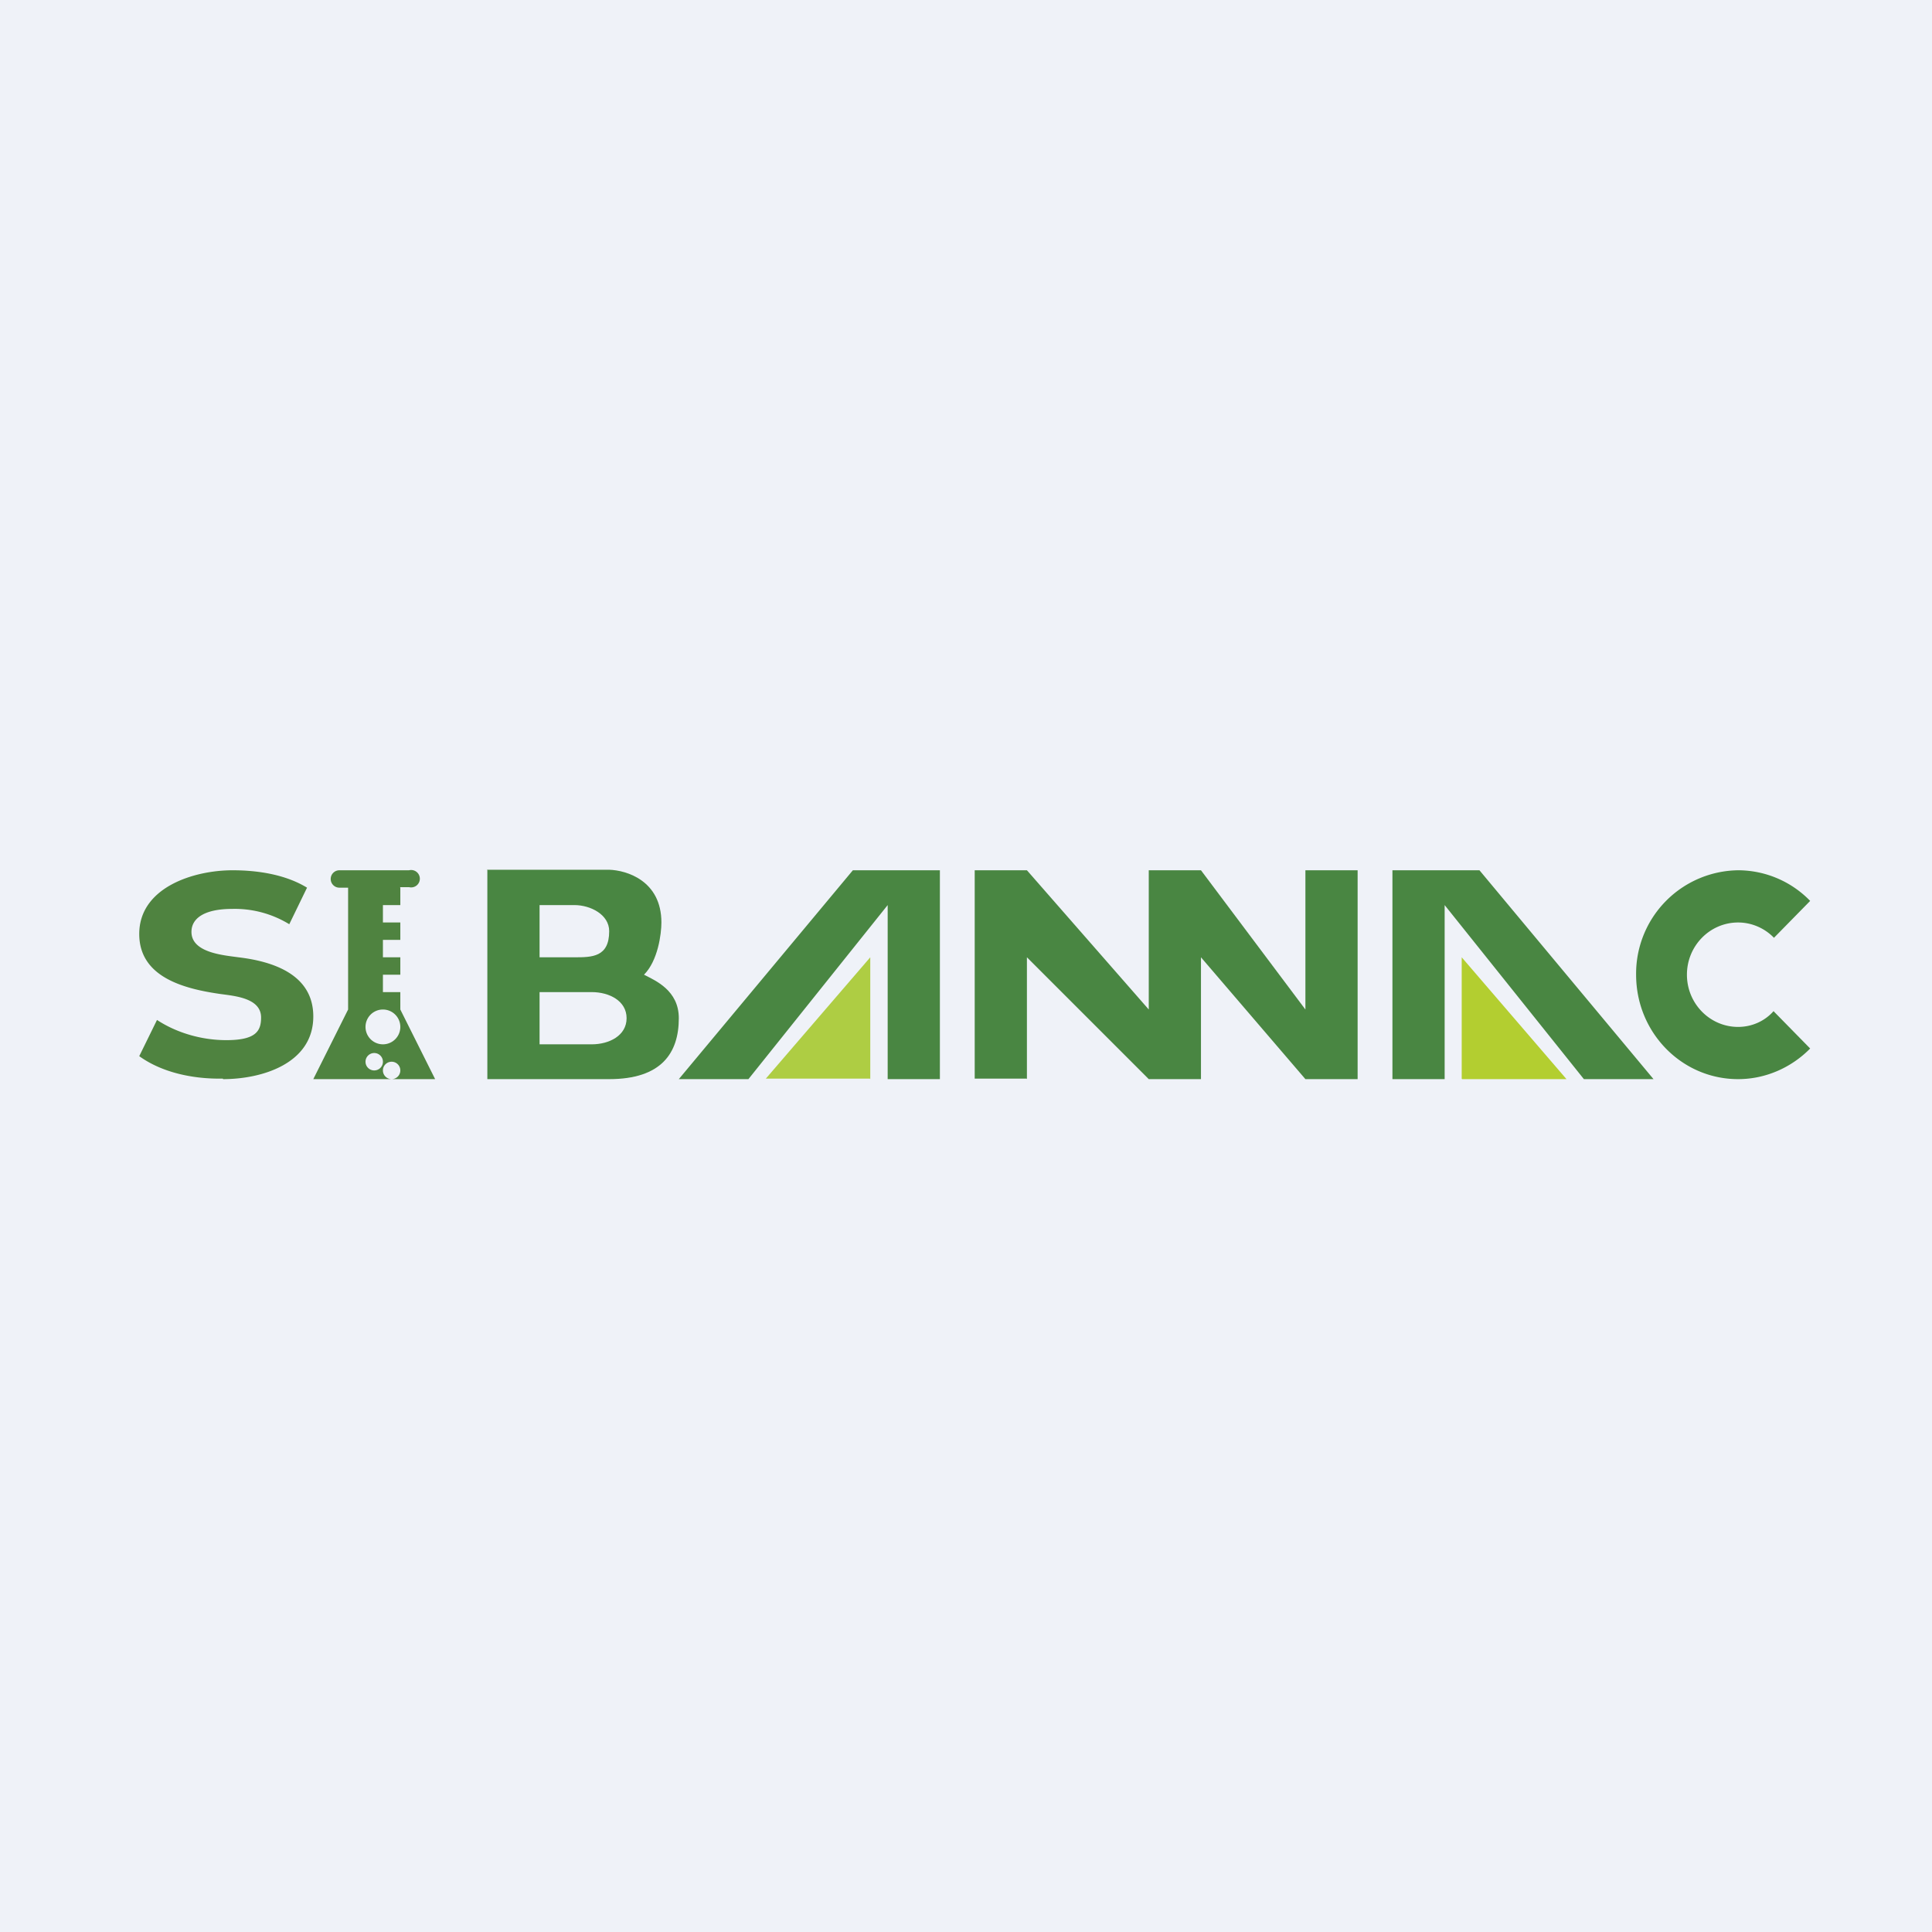
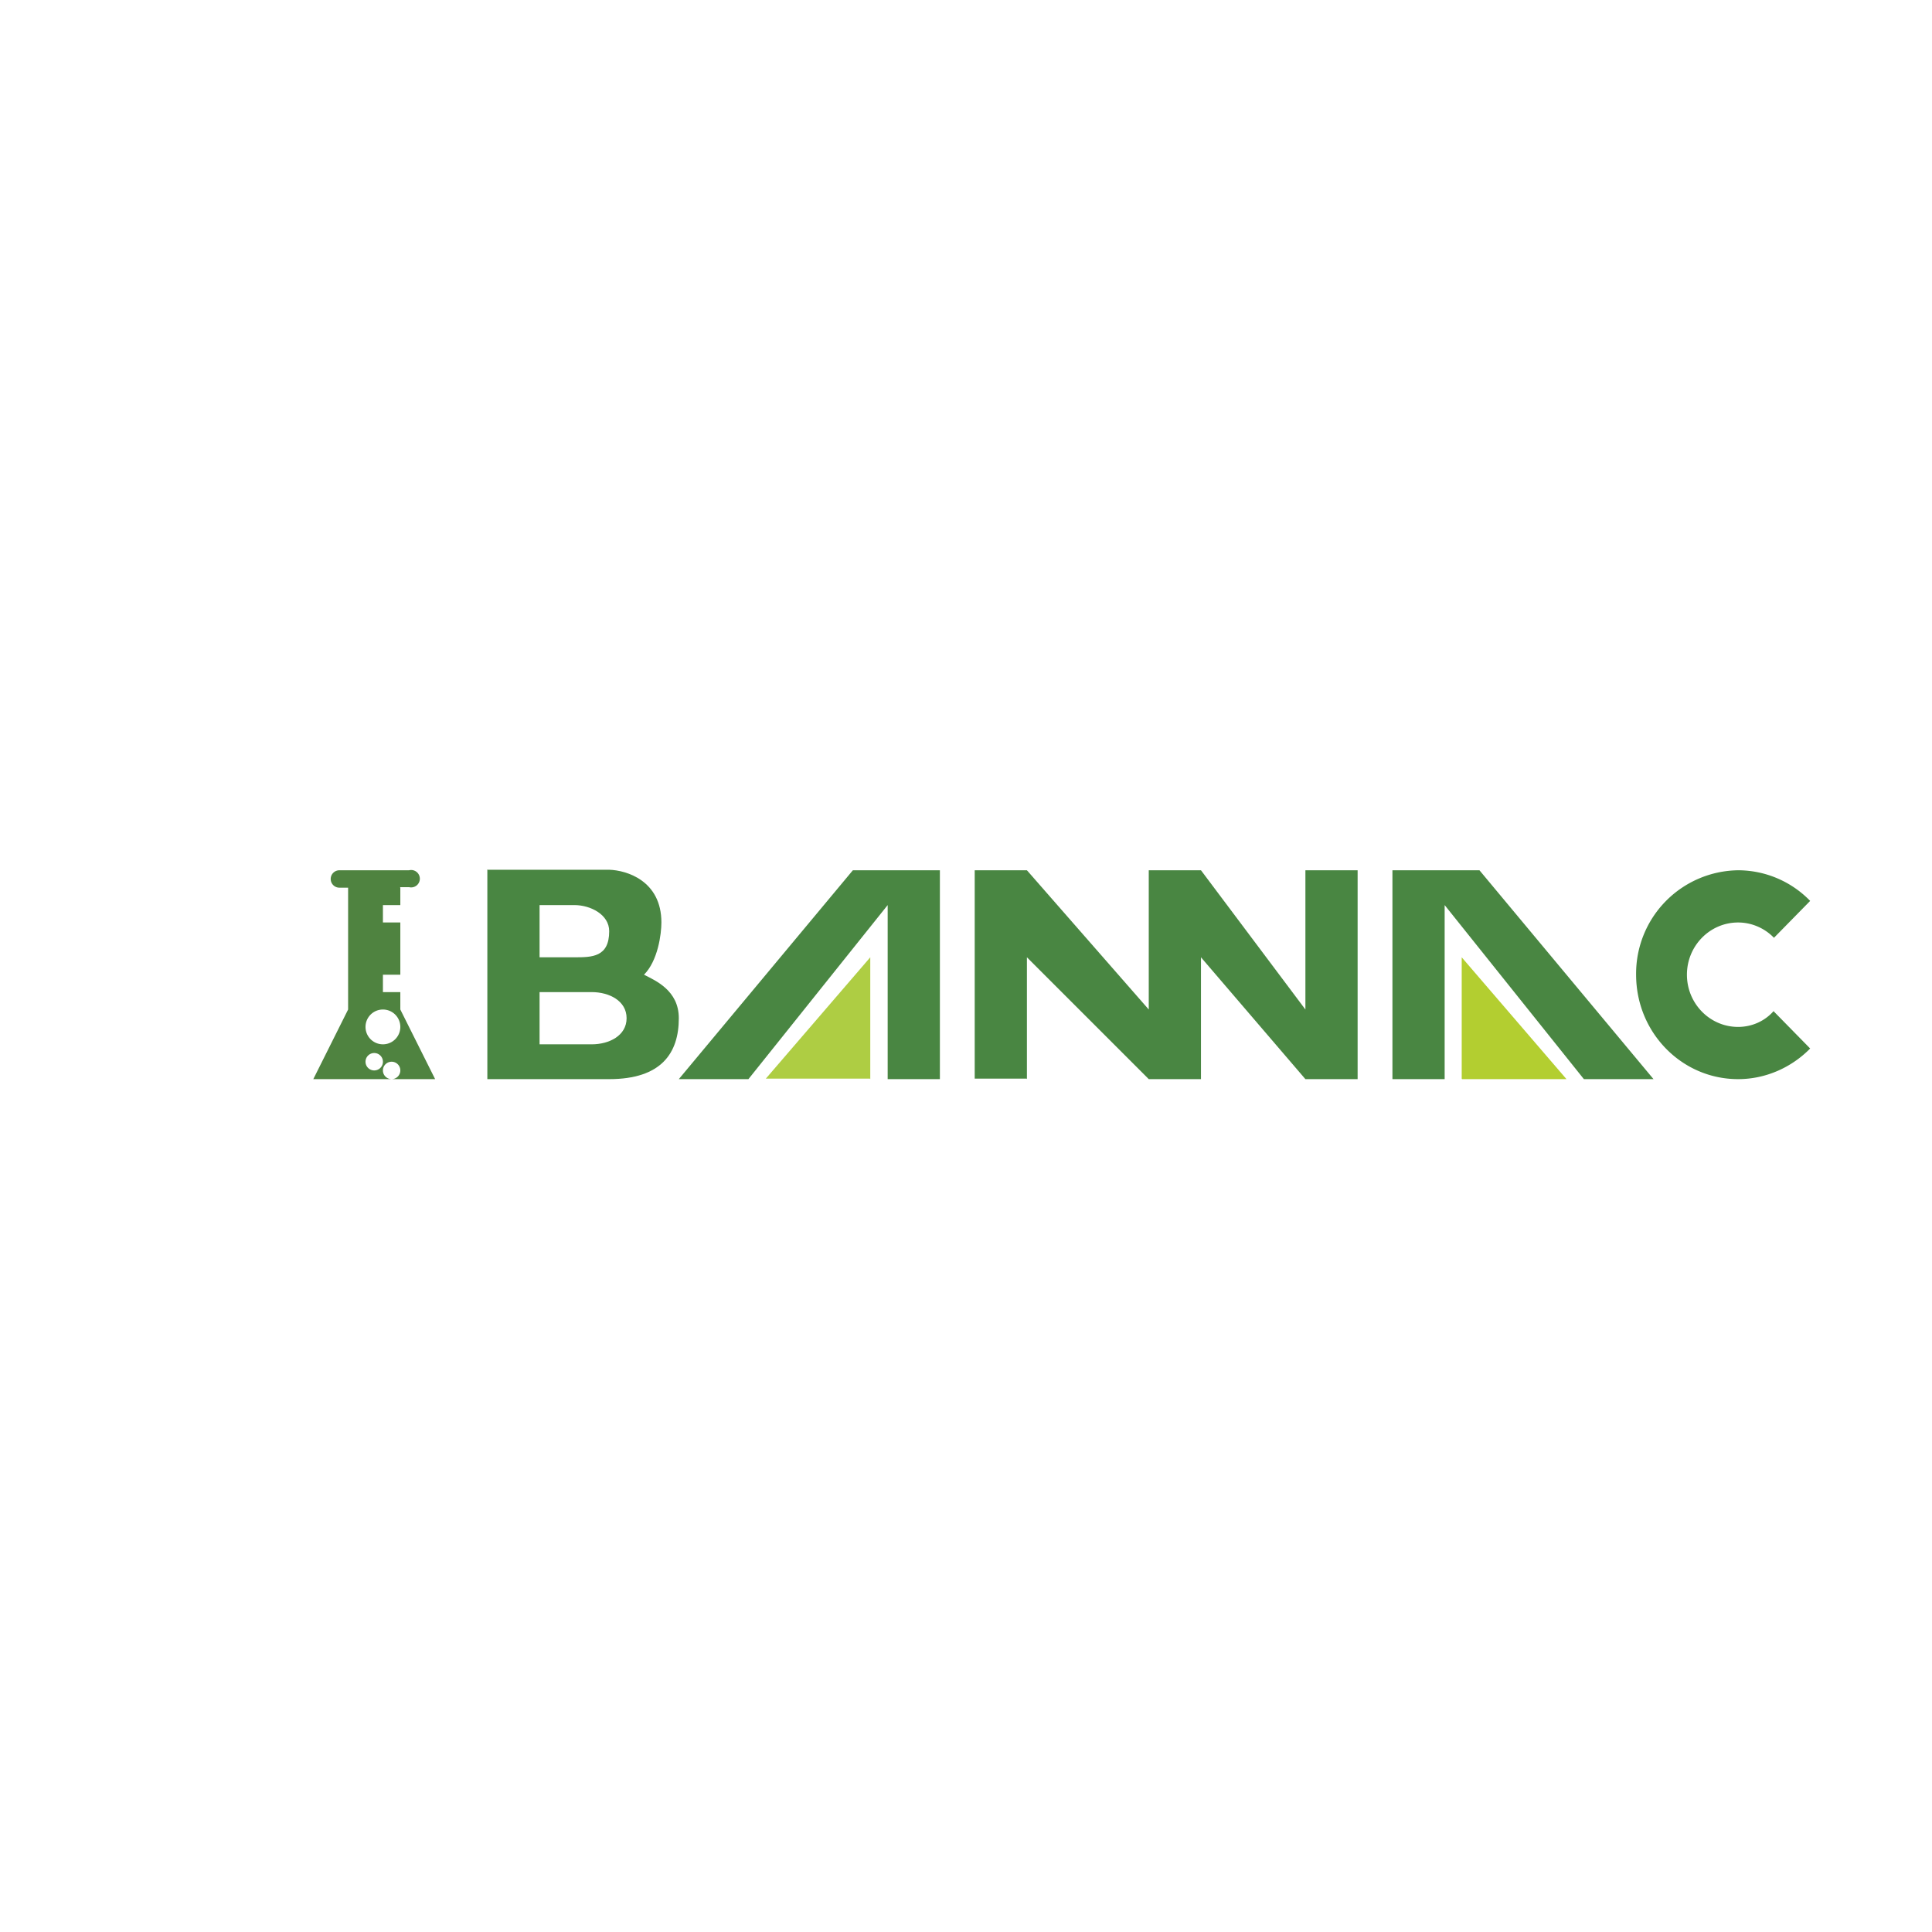
<svg xmlns="http://www.w3.org/2000/svg" viewBox="0 0 55.5 55.5">
-   <path d="M 0,0 H 55.5 V 55.5 H 0 Z" fill="rgb(239, 242, 248)" />
-   <path d="M 6.4,30.985 C 5.59,31 4.68,30.83 4,30.34 L 4.51,29.3 C 5.09,29.68 5.81,29.88 6.5,29.88 C 7.35,29.88 7.5,29.62 7.5,29.23 C 7.5,28.66 6.72,28.61 6.3,28.55 C 5.28,28.4 4,28.07 4,26.83 C 4,25.5 5.55,25 6.68,25 C 7.4,25 8.2,25.12 8.82,25.5 L 8.31,26.55 A 3,3 0 0,0 6.67,26.11 C 5.87,26.11 5.5,26.38 5.5,26.77 C 5.5,27.37 6.42,27.44 6.85,27.5 C 7.86,27.62 9,28 9,29.2 C 9,30.55 7.53,31 6.41,31 Z" fill="rgb(79, 131, 64)" />
  <path d="M 50.95,29.045 C 50.7,29.33 50.33,29.5 49.93,29.5 C 49.12,29.5 48.46,28.83 48.46,28 S 49.12,26.5 49.93,26.5 C 50.33,26.5 50.7,26.67 50.96,26.94 L 52,25.88 A 2.89,2.89 0 0,0 49.93,25 A 2.97,2.97 0 0,0 47,28 C 47,29.66 48.31,31 49.93,31 C 50.73,31 51.47,30.66 52,30.12 L 50.96,29.06 Z M 41.5,31 H 40 V 25 H 42.5 L 47.5,31 H 45.5 L 41.5,26 V 31 Z M 25.5,31 H 27 V 25 H 24.5 L 19.5,31 H 21.5 L 25.5,26 V 31 Z" fill="rgb(73, 134, 66)" />
  <path d="M 24.99,30.985 H 22 L 25,27.5 V 31 Z" fill="rgb(174, 205, 67)" />
  <path d="M 29.49,30.985 H 28 V 25 H 29.5 L 33,29 V 25 H 34.5 L 37.5,29 V 25 H 39 V 31 H 37.5 L 34.5,27.5 V 31 H 33 L 29.5,27.5 V 31 Z" fill="rgb(73, 134, 66)" />
  <path d="M 41.99,30.985 V 27.5 L 45,31 H 42 Z" fill="rgb(179, 206, 48)" />
  <path d="M 13.99,24.985 H 17.5 C 18,25 19,25.3 19,26.5 C 19,26.83 18.9,27.6 18.5,28 C 18.83,28.17 19.5,28.45 19.5,29.25 C 19.5,30.25 19,31 17.5,31 H 14 V 25 Z M 15.5,30 H 17 C 17.5,30 18,29.75 18,29.25 S 17.5,28.5 17,28.5 H 15.5 V 30 Z M 15.5,27.5 H 16.5 C 17,27.5 17.5,27.5 17.5,26.75 C 17.5,26.27 16.96,26 16.5,26 H 15.5 V 27.5 Z" fill="rgb(73, 134, 66)" />
-   <path d="M 11.49,25.485 H 11.75 A 0.25,0.25 0 1,0 11.75,25 H 9.75 A 0.25,0.25 0 1,0 9.75,25.5 H 10 V 29 L 9,31 H 12.5 L 11.5,29 V 28.5 H 11 V 28 H 11.5 V 27.5 H 11 V 27 H 11.5 V 26.5 H 11 V 26 H 11.5 V 25.5 Z M 11.25,31 A 0.25,0.25 0 1,1 11.25,30.5 A 0.25,0.25 0 0,1 11.25,31 Z M 11.5,29.5 A 0.5,0.5 0 1,1 10.5,29.5 A 0.5,0.5 0 0,1 11.5,29.5 Z M 11,30.5 A 0.25,0.25 0 1,1 10.5,30.5 A 0.25,0.25 0 0,1 11,30.5 Z" fill="rgb(79, 131, 64)" />
+   <path d="M 11.49,25.485 H 11.75 A 0.25,0.25 0 1,0 11.75,25 H 9.75 A 0.25,0.25 0 1,0 9.75,25.5 H 10 V 29 L 9,31 H 12.5 L 11.5,29 V 28.5 H 11 V 28 H 11.5 V 27.5 H 11 H 11.5 V 26.5 H 11 V 26 H 11.5 V 25.5 Z M 11.25,31 A 0.25,0.25 0 1,1 11.25,30.5 A 0.25,0.25 0 0,1 11.25,31 Z M 11.5,29.5 A 0.5,0.5 0 1,1 10.5,29.5 A 0.5,0.5 0 0,1 11.5,29.5 Z M 11,30.5 A 0.25,0.25 0 1,1 10.5,30.5 A 0.25,0.25 0 0,1 11,30.5 Z" fill="rgb(79, 131, 64)" />
</svg>